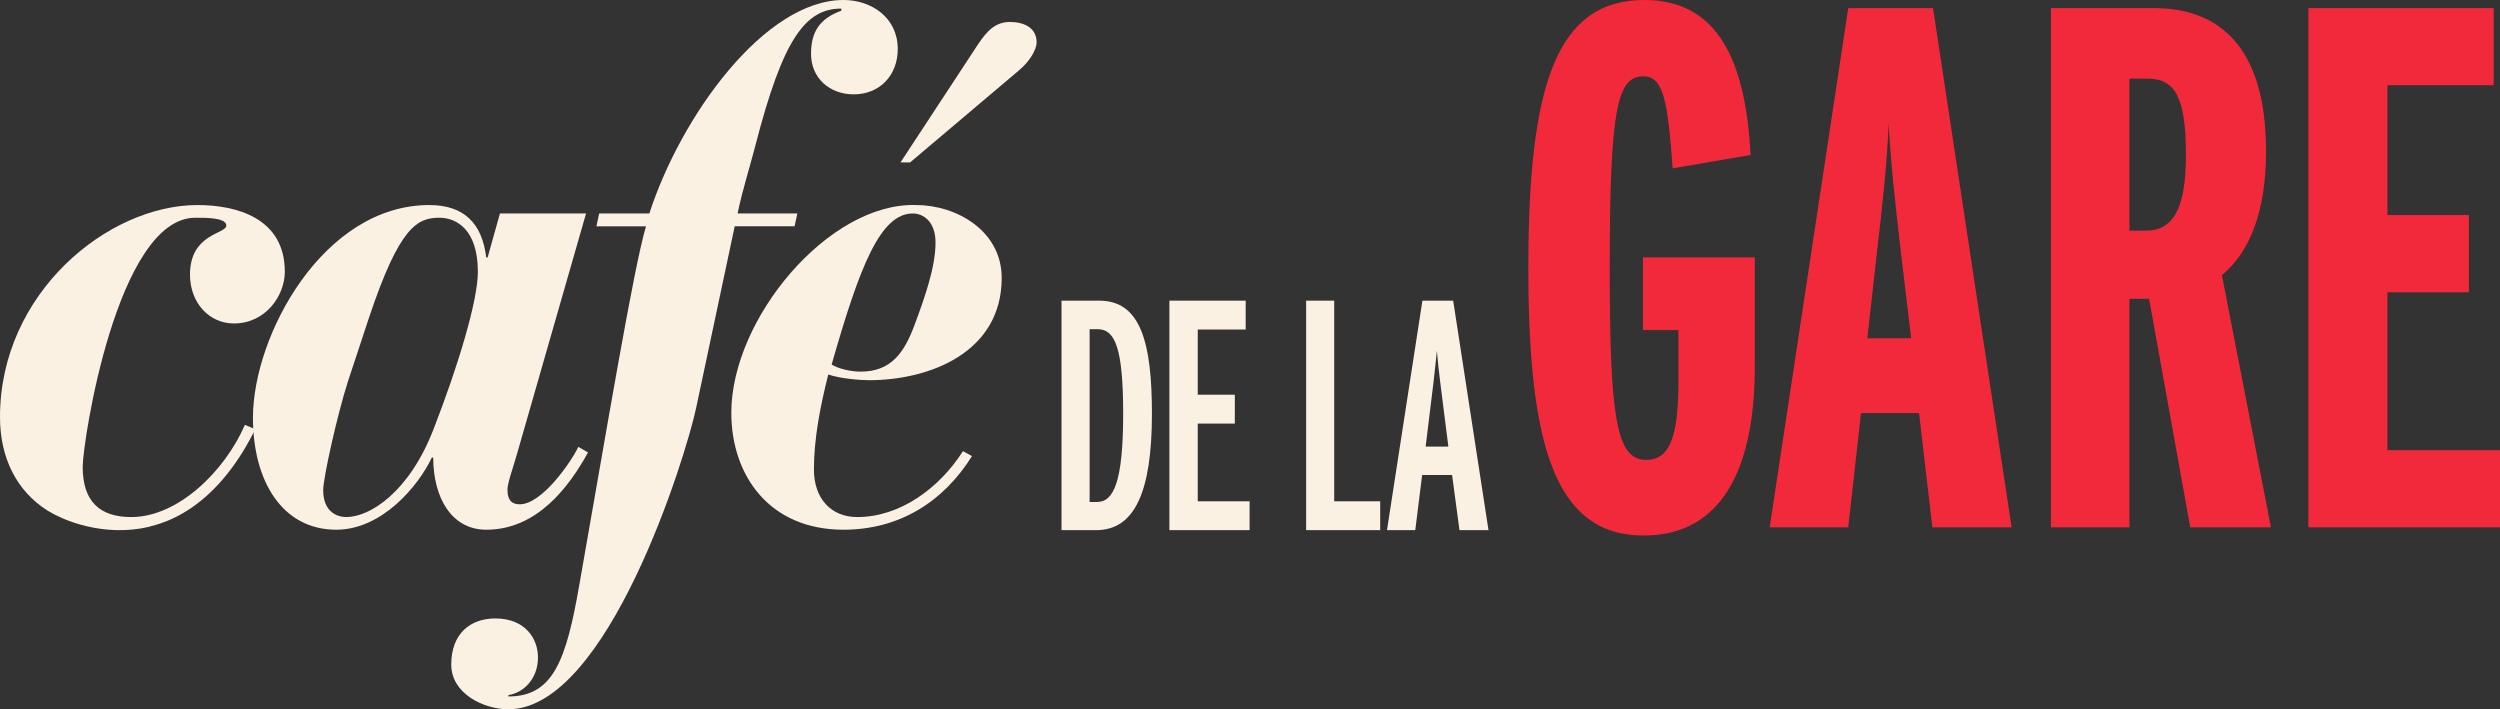
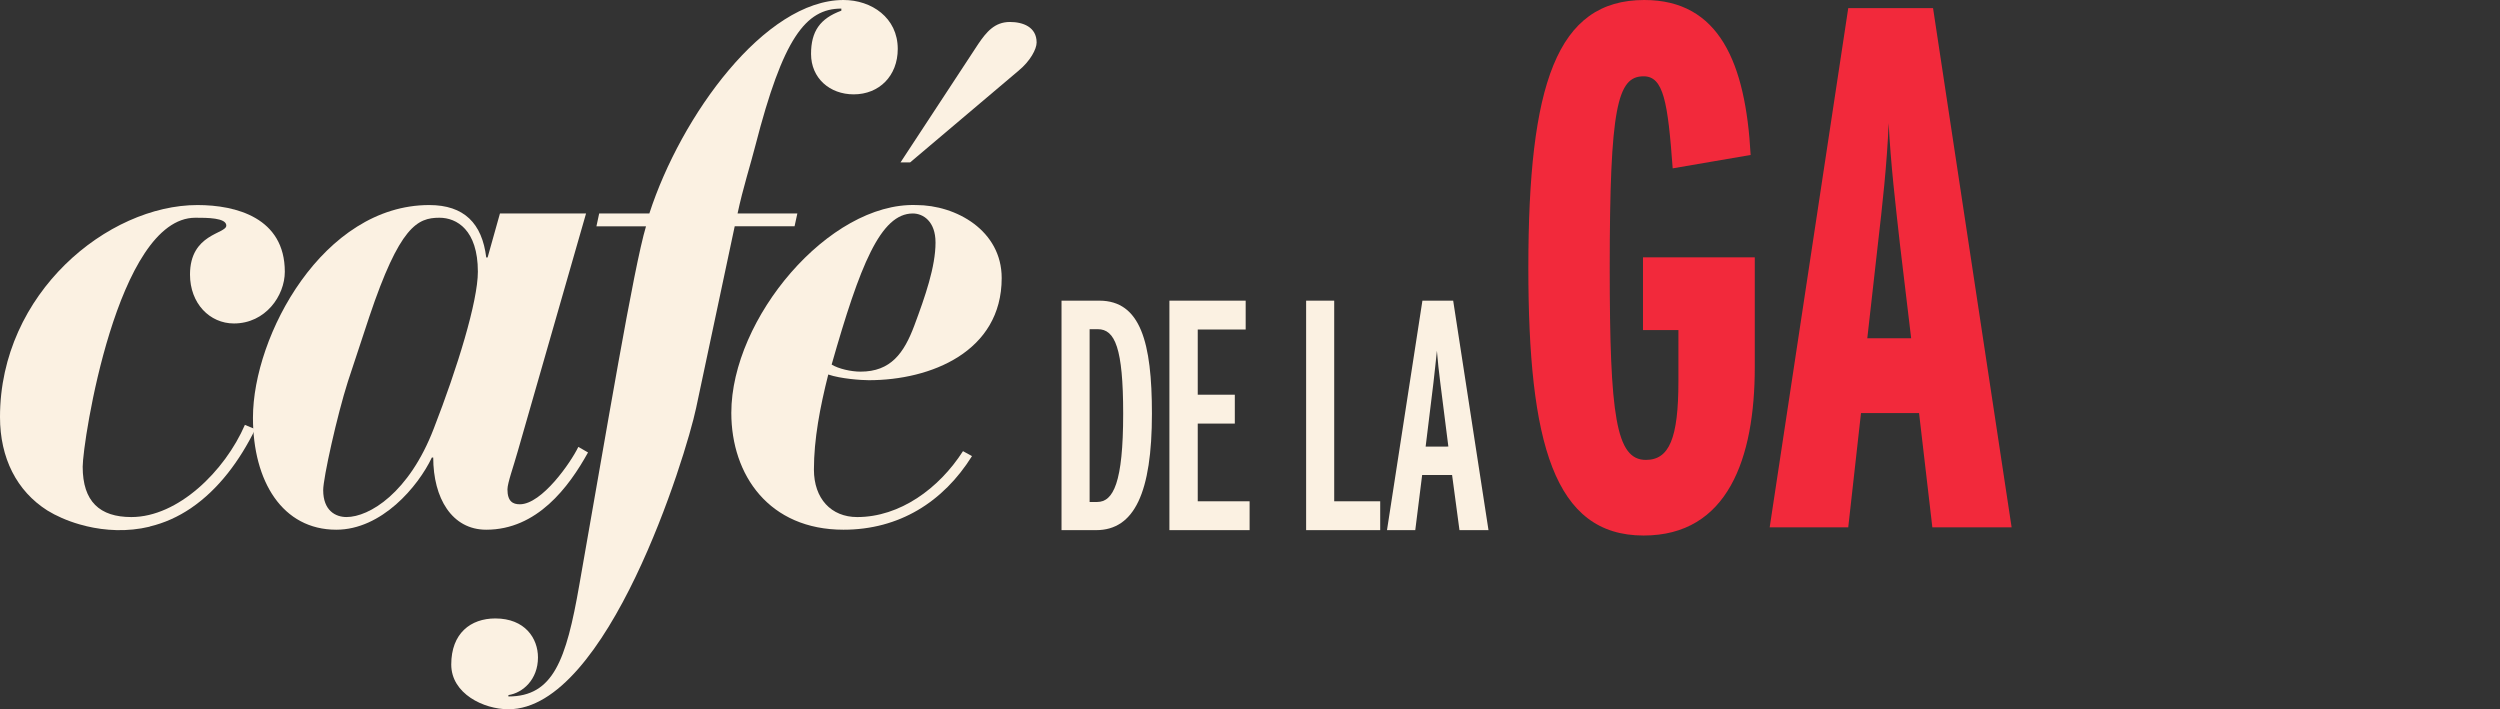
<svg xmlns="http://www.w3.org/2000/svg" version="1.1" id="Layer_1" x="0px" y="0px" width="148px" height="41.988px" viewBox="0 0 148 41.988" enable-background="new 0 0 148 41.988" xml:space="preserve">
  <rect x="0" y="0" width="148" height="41.988" fill="#333333" stroke="none" />
  <g>
    <g>
      <path fill="#F2293B" d="M97.3,31.703c-5.312,0-6.822-5.494-6.822-15.855C90.478,5.004,92.149,0,97.342,0    c4.445,0,6,3.732,6.296,9.174l-4.615,0.792c-0.29-3.954-0.544-5.449-1.723-5.449c-1.544,0-2.004,1.807-2.004,11.331    c0,8.785,0.373,11.378,2.14,11.378c1.383,0,1.926-1.274,1.926-4.652V19.54h-2.097v-4.305h6.618v6.501    C103.883,27.136,102.289,31.703,97.3,31.703" />
      <path fill="#F2293B" d="M114.395,31.218l-0.787-6.764h-3.437l-0.755,6.764h-4.651l4.651-30.736h5.021l4.651,30.736H114.395z     M112.47,14.404c-0.245-2.203-0.542-4.705-0.662-7.117c-0.093,2.412-0.383,4.958-0.636,7.157l-0.628,5.581h2.597L112.47,14.404z" />
-       <path fill="#F2293B" d="M129.663,31.218l-2.437-13.528h-1.163v13.528h-4.648V0.481h6.108c3.647,0,6.627,2.062,6.627,8.475    c0,3.557-0.966,5.977-2.612,7.333l2.902,14.929H129.663z M127.149,4.656h-1.086v9h0.96c1.596,0,2.385-1.236,2.385-4.481    C129.408,5.795,128.78,4.656,127.149,4.656" />
-       <polygon fill="#F2293B" points="136.655,31.218 136.655,0.481 147.627,0.481 147.627,5.043 141.337,5.043 141.337,12.731     146.16,12.731 146.16,17.303 141.337,17.303 141.337,26.65 148,26.65 148,31.218   " />
    </g>
    <g>
      <path fill="#FBF1E2" d="M30.654,26.707c-0.244,0.879-0.613,1.885-0.613,2.264c0,0.717,0.325,0.883,0.731,0.883    c1.308,0,3.022-2.477,3.465-3.398l0.574,0.329c-1.137,2.058-3.019,4.574-6.026,4.574c-2.039,0-3.138-1.879-3.138-4.273h-0.081    c-0.812,1.714-2.97,4.273-5.659,4.273c-3.182,0-4.932-2.853-4.932-6.63c0-4.866,4.158-12.59,10.436-12.59    c2.067,0,3.131,1.087,3.374,3.104h0.081l0.731-2.605h5.097L30.654,26.707z M20.595,22.589c-0.643,2.016-1.462,5.712-1.462,6.424    c0,1.216,0.731,1.596,1.38,1.596c1.345,0,3.708-1.425,5.171-5.25c1.388-3.568,2.606-7.516,2.606-9.272    c0-2.481-1.254-3.197-2.275-3.197c-1.307,0-2.355,0.507-4.157,5.876L20.595,22.589z" />
      <path fill="#FBF1E2" d="M35.309,13.396l0.162-0.758h2.97C40.318,6.845,45.28,0,49.935,0c1.662,0,3.212,1.05,3.212,2.896    c0,1.598-1.1,2.69-2.607,2.69c-1.424,0-2.526-0.963-2.526-2.392c0-1.342,0.532-2.098,1.794-2.562V0.508    c-2.118,0-3.456,1.76-5.087,8.101c-0.289,1.137-0.739,2.524-1.057,4.029h3.539l-0.165,0.758h-3.543l-2.283,10.748    c-0.612,2.899-5.251,17.844-11.115,17.844c-1.463,0-3.383-0.923-3.383-2.648c0-1.846,1.146-2.728,2.608-2.728    c1.758,0,2.526,1.177,2.526,2.31c0,1.301-0.894,2.098-1.75,2.227v0.082c2.652,0,3.419-2.141,4.196-6.596    c1.623-9.189,3.219-18.803,3.95-21.238H35.309z" />
      <path fill="#FBF1E2" d="M57.542,27.002c-1.706,2.725-4.322,4.357-7.607,4.357c-4.402,0-6.641-3.228-6.641-6.92    c0-5.585,5.783-12.47,10.945-12.3c2.363,0,5.061,1.509,5.061,4.319c0,4.369-4.203,6.05-7.867,6.05c-0.45,0-1.668-0.085-2.4-0.337    c-0.487,1.932-0.849,3.82-0.849,5.628c0,1.719,1.02,2.811,2.563,2.811c2.518,0,4.838-1.681,6.262-3.902L57.542,27.002z     M54.041,12.638c-1.914,0-3.132,3.066-4.808,8.945c0.412,0.251,1.144,0.418,1.712,0.418c1.787,0,2.57-1.092,3.183-2.729    c0.643-1.723,1.255-3.484,1.255-4.913C55.384,13.099,54.646,12.638,54.041,12.638 M53.31,9.615l4.601-7.009    c0.487-0.718,0.975-1.305,1.877-1.305c0.769,0,1.58,0.294,1.58,1.216c0,0.379-0.362,1.094-1.093,1.688l-6.396,5.41H53.31z" />
      <g>
        <path fill="#FBF1E2" d="M11.248,16.25c0,1.722,1.173,2.899,2.6,2.899c1.868,0,3.013-1.639,3.013-3.062     c0-3.197-2.888-3.948-5.171-3.948C6.394,12.139,0,17.344,0,24.687c0,2.423,0.986,4.381,2.808,5.536     c0.496,0.305,1.149,0.603,1.903,0.82c0.13,0.036,0.26,0.072,0.395,0.102v0.003c1.124,0.269,2.431,0.349,3.756,0.031v-0.009     c0.881-0.208,1.688-0.58,2.422-1.074c0.008-0.006,0.017-0.011,0.025-0.017c1.62-1.101,2.882-2.801,3.8-4.671l-0.611-0.256     c-1.183,2.729-3.952,5.458-6.722,5.458c-1.875,0-2.881-0.921-2.881-2.98c0-1.471,2.033-14.74,6.671-14.74     c0.693,0,1.831,0,1.831,0.464C13.397,13.857,11.248,13.819,11.248,16.25z" />
      </g>
    </g>
    <g>
      <path fill="#FBF1E2" d="M64.893,31.384h-2.051V17.799h2.236c2.448,0,3.116,2.48,3.116,6.692    C68.193,29.147,67.16,31.384,64.893,31.384 M64.99,19.488h-0.485v10.229h0.444c0.962,0,1.543-1.15,1.543-5.226    C66.492,20.608,66.008,19.488,64.99,19.488" />
      <path fill="#FBF1E2" d="M86.028,17.799h-1.821L82.11,31.384h1.674l0.407-3.263h1.773l0.437,3.263h1.718L86.028,17.799z     M84.398,26.437l0.461-3.771c0.072-0.659,0.144-1.268,0.206-1.901c0.048,0.633,0.12,1.242,0.199,1.885l0.479,3.787H84.398z" />
      <polygon fill="#FBF1E2" points="70.906,25.076 73.101,25.076 73.101,23.367 70.906,23.367 70.906,19.507 73.744,19.507     73.744,17.969 73.744,17.799 69.229,17.799 69.229,17.938 69.229,19.507 69.229,31.384 73.976,31.384 73.976,29.676     70.906,29.676   " />
      <polygon fill="#FBF1E2" points="78.985,29.676 78.985,17.799 77.323,17.799 77.323,31.384 77.323,31.384 81.708,31.384     81.708,29.676   " />
    </g>
  </g>
</svg>